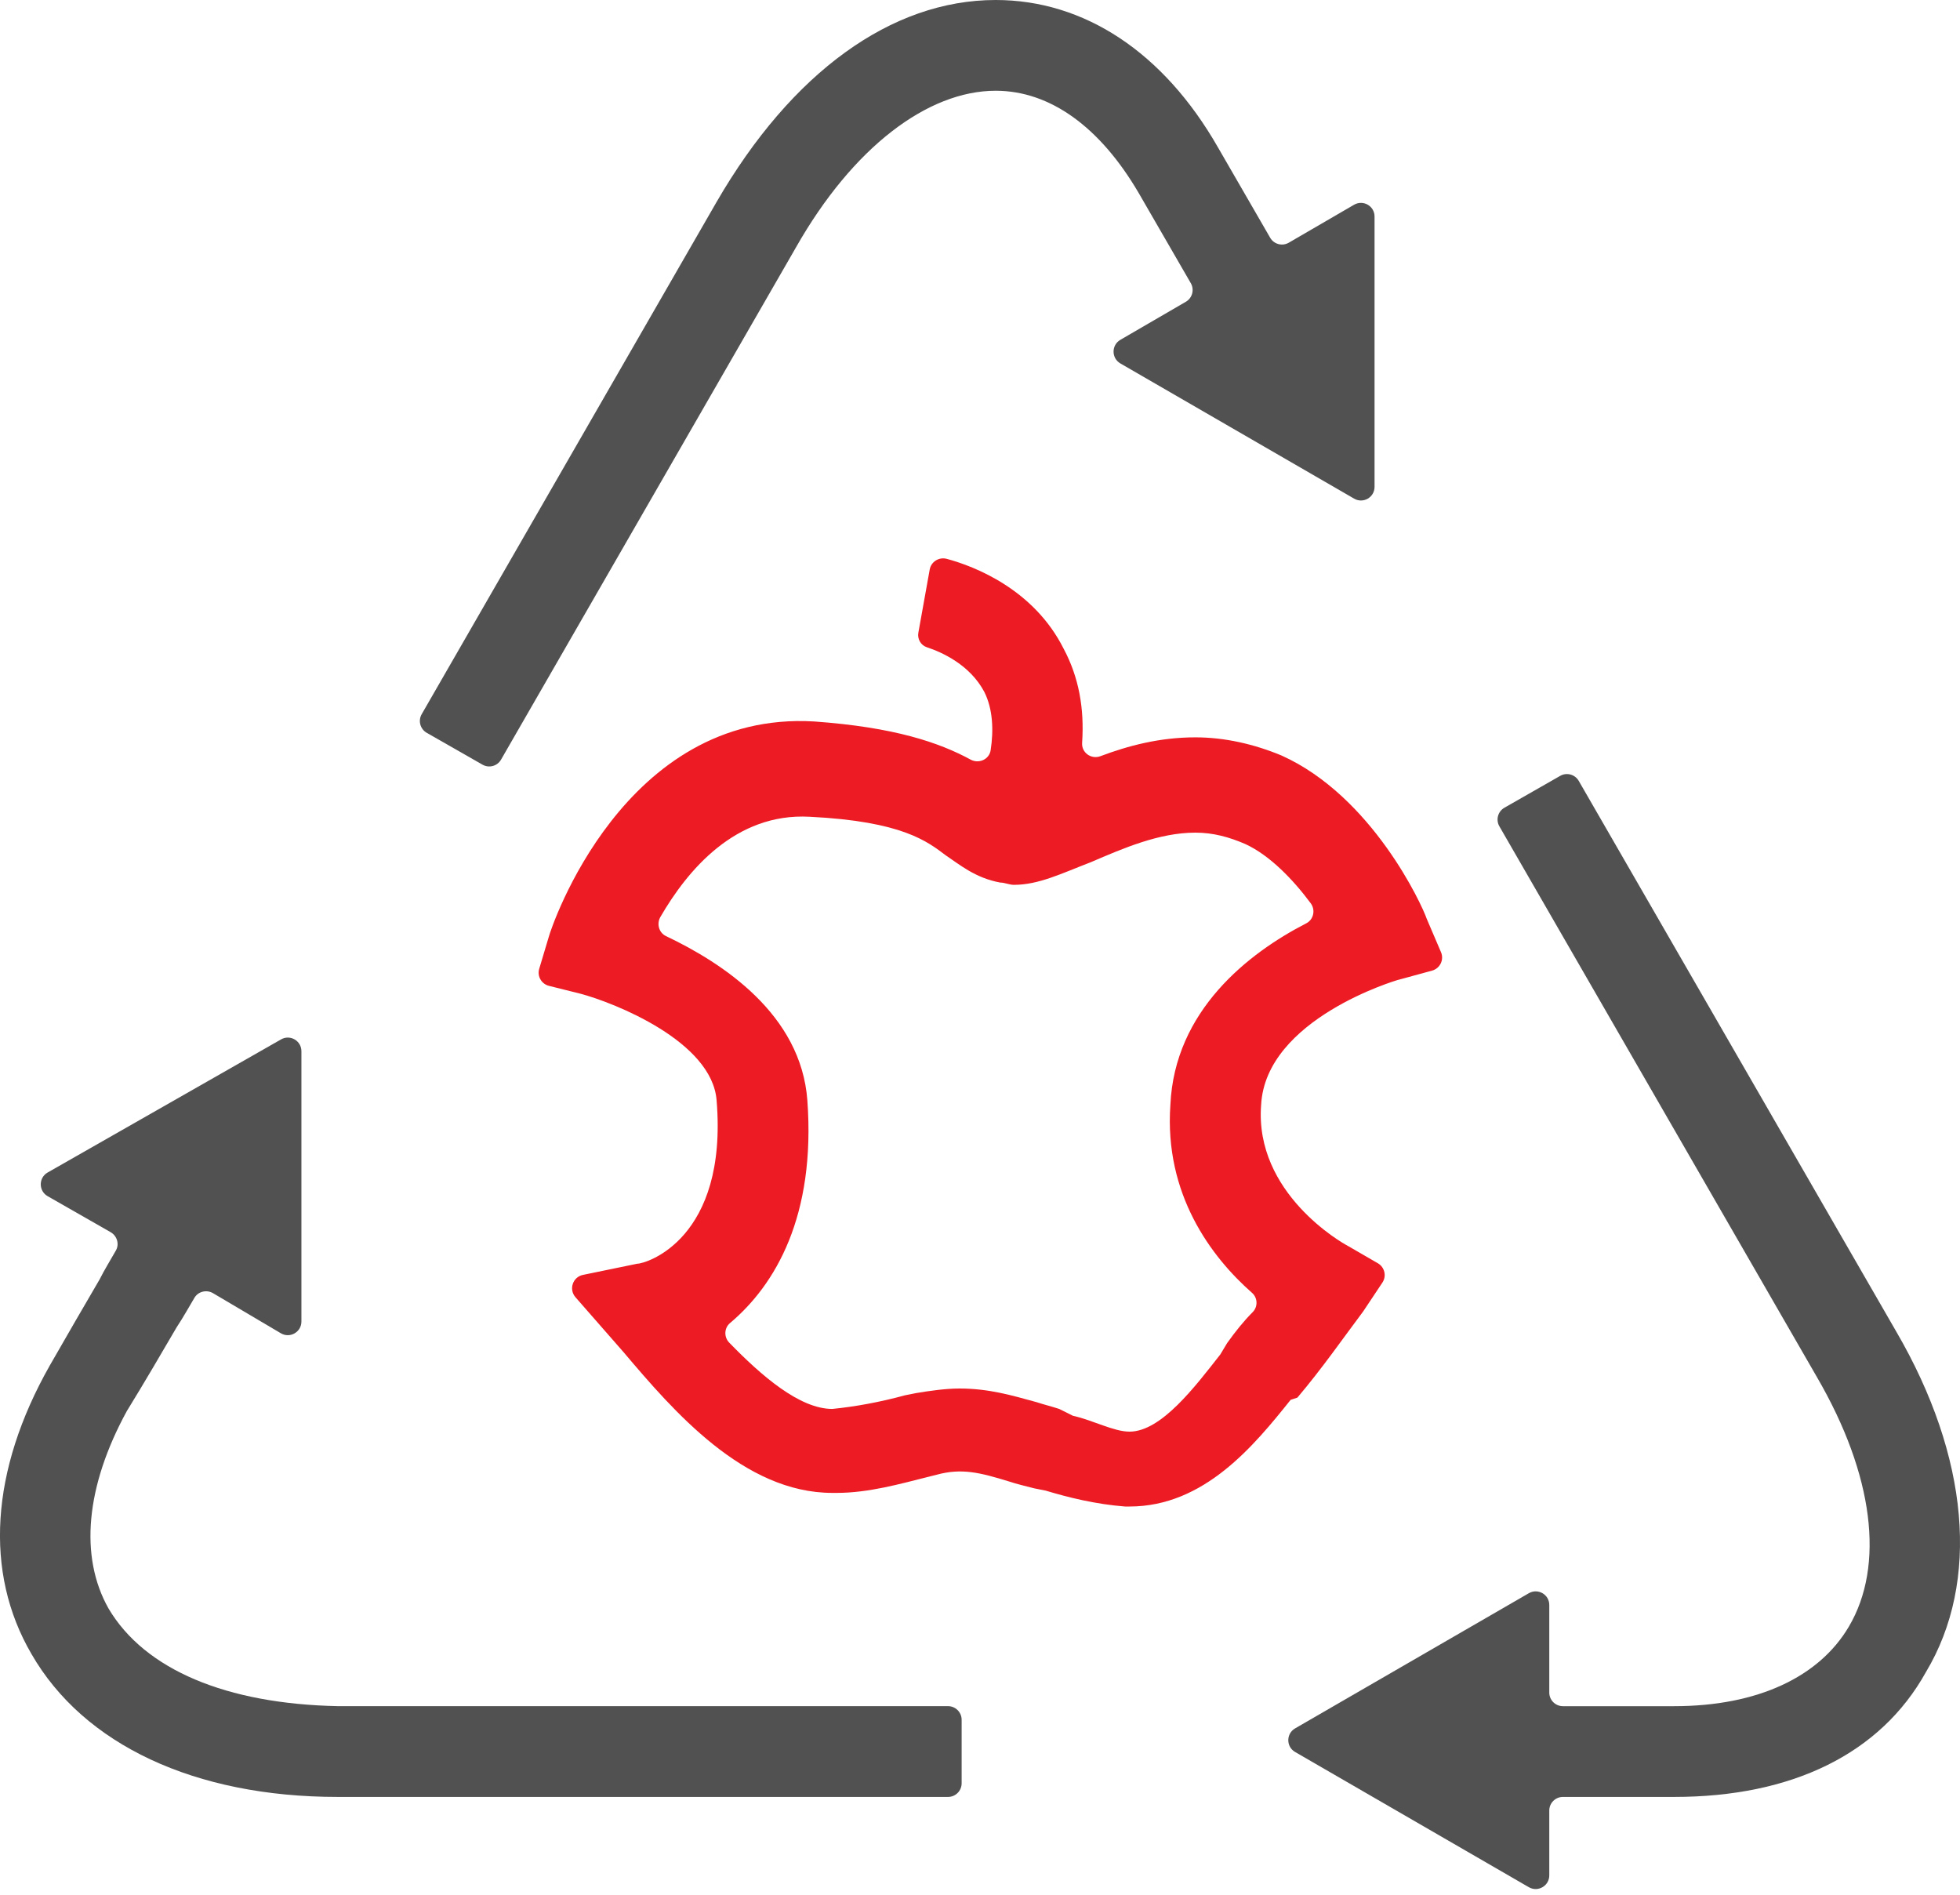
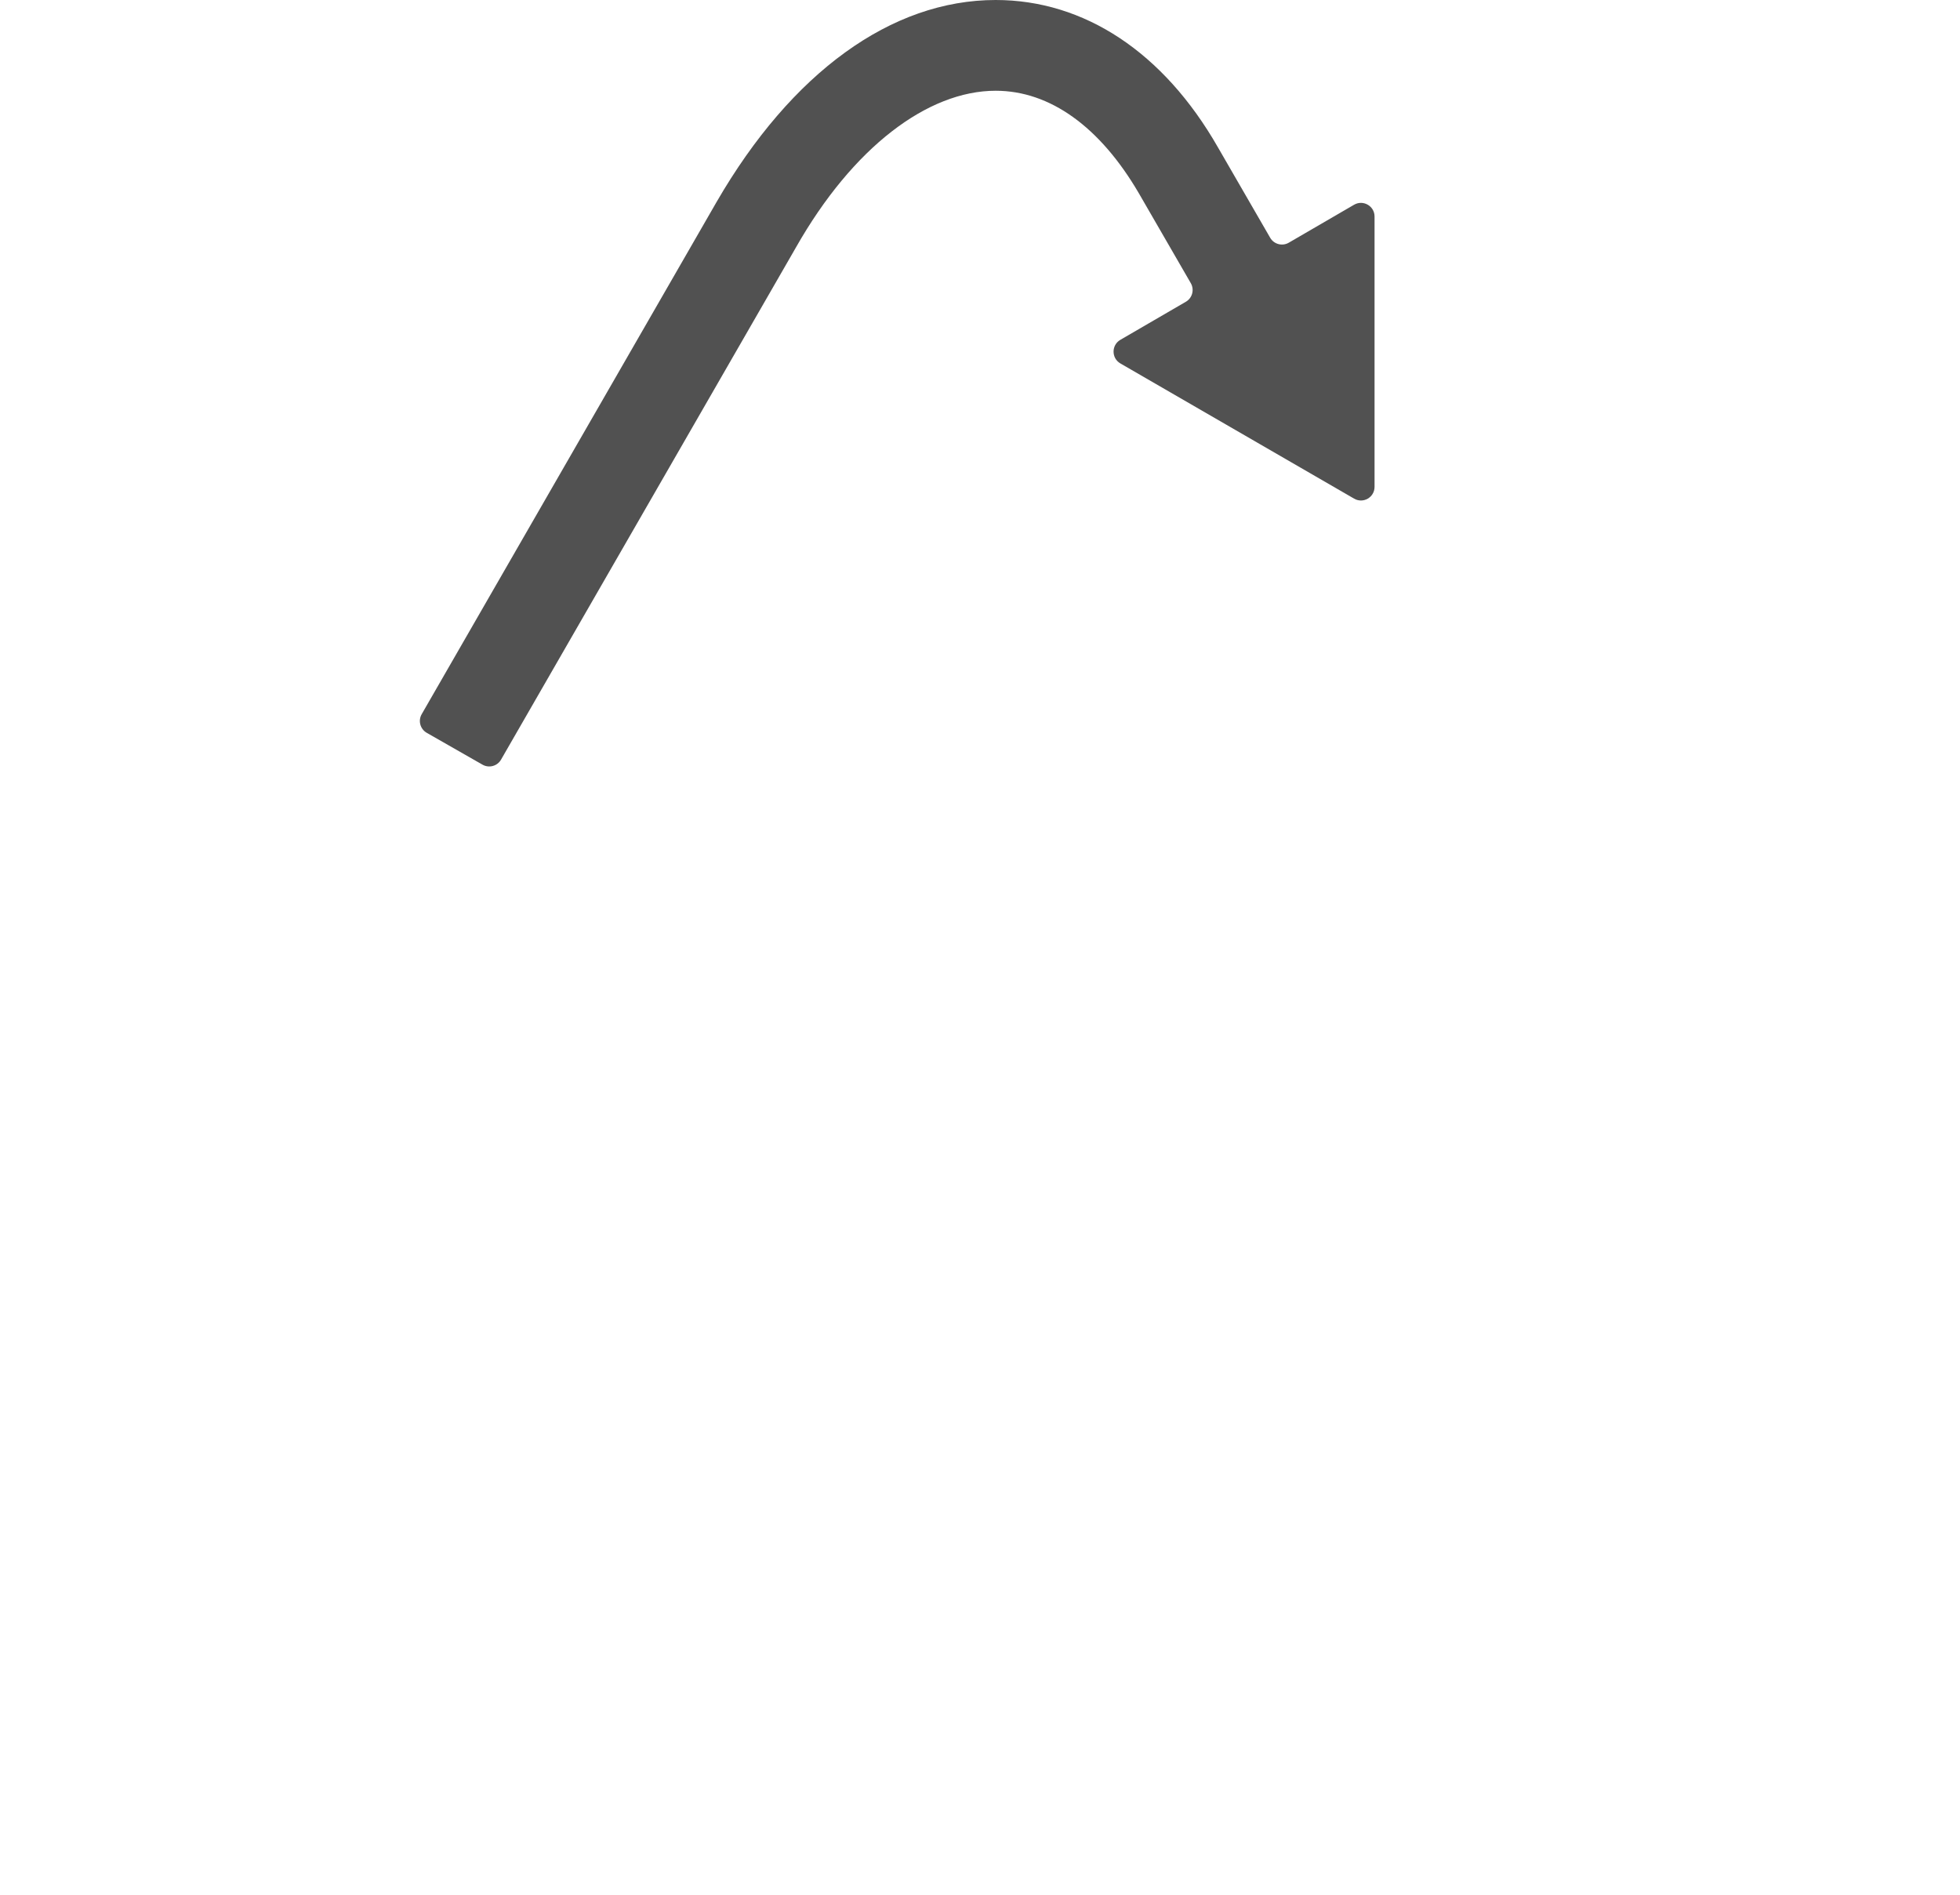
<svg xmlns="http://www.w3.org/2000/svg" width="60" height="58" viewBox="0 0 60 58" fill="none">
-   <path d="M39.717 42.782C40.481 41.879 41.106 40.976 41.731 40.143L42.318 39.262C42.452 39.062 42.388 38.791 42.18 38.67L41.245 38.129C41.106 38.059 38.397 36.531 38.606 33.823C38.745 31.183 42.773 30.003 42.773 30.003L43.839 29.712C44.083 29.645 44.212 29.378 44.112 29.146L43.676 28.127C43.537 27.711 42.009 24.377 39.231 23.127C38.397 22.78 37.495 22.571 36.592 22.571C35.492 22.571 34.524 22.832 33.685 23.148C33.404 23.253 33.105 23.039 33.126 22.739C33.198 21.685 33.024 20.726 32.563 19.863C31.652 18.04 29.83 17.334 28.982 17.107C28.744 17.044 28.503 17.193 28.46 17.436L28.113 19.368C28.078 19.56 28.187 19.752 28.373 19.813C28.84 19.967 29.693 20.351 30.133 21.182C30.395 21.707 30.42 22.351 30.326 22.965C30.283 23.248 29.963 23.389 29.712 23.252C28.758 22.733 27.385 22.261 24.924 22.085C19.09 21.738 16.867 28.405 16.798 28.683L16.507 29.654C16.438 29.882 16.574 30.12 16.805 30.178L17.77 30.419C18.812 30.697 21.798 31.878 21.937 33.684C22.285 37.92 19.784 38.684 19.506 38.684L17.846 39.026C17.533 39.09 17.406 39.468 17.616 39.709L19.09 41.393C20.618 43.199 22.771 45.699 25.479 45.699H25.618C26.591 45.699 27.563 45.421 28.396 45.213L28.674 45.143C29.438 44.935 29.994 45.074 30.897 45.352C31.105 45.421 31.383 45.49 31.661 45.56L32.008 45.629C32.702 45.838 33.536 46.046 34.439 46.116H34.578C36.869 46.116 38.397 44.24 39.509 42.851L39.717 42.782ZM37.564 41.115L37.356 41.462C36.592 42.435 35.55 43.824 34.578 43.824C34.091 43.824 33.466 43.476 32.841 43.337L32.425 43.129C32.216 43.06 31.938 42.99 31.73 42.921C30.966 42.712 30.272 42.504 29.369 42.504C28.952 42.504 28.466 42.573 28.049 42.643L27.702 42.712C26.938 42.921 26.174 43.06 25.479 43.129C24.478 43.129 23.307 42.113 22.323 41.099C22.159 40.931 22.166 40.654 22.346 40.502C23.742 39.327 24.973 37.219 24.715 33.684C24.522 31.045 22.122 29.48 20.39 28.656C20.169 28.551 20.095 28.279 20.217 28.068C21.039 26.648 22.509 24.876 24.785 25.002C27.632 25.141 28.396 25.766 28.952 26.183C29.369 26.461 29.855 26.877 30.619 27.016C30.758 27.016 30.897 27.086 31.036 27.086C31.799 27.086 32.494 26.738 33.397 26.391C34.369 25.974 35.48 25.488 36.592 25.488C37.147 25.488 37.633 25.627 38.12 25.836C38.878 26.186 39.587 26.928 40.124 27.65C40.276 27.855 40.213 28.149 39.986 28.265C38.218 29.174 35.956 30.935 35.828 33.823C35.637 36.553 37.072 38.471 38.328 39.576C38.502 39.728 38.511 40.001 38.348 40.165C38.069 40.445 37.816 40.762 37.564 41.115Z" fill="#ED1C24" />
-   <path d="M58.053 40.768L48.329 23.904C48.214 23.705 47.96 23.636 47.761 23.75L46.054 24.725C45.853 24.84 45.784 25.096 45.9 25.296L55.622 42.157C57.358 45.143 57.706 47.922 56.595 49.797C55.692 51.325 53.816 52.228 51.247 52.228H47.844C47.614 52.228 47.427 52.041 47.427 51.811V49.13C47.427 48.809 47.079 48.609 46.801 48.77L39.646 52.908C39.368 53.069 39.368 53.47 39.646 53.63L46.801 57.769C47.079 57.93 47.427 57.729 47.427 57.408V55.423C47.427 55.192 47.614 55.006 47.844 55.006H51.247C54.858 55.006 57.567 53.686 58.956 51.186C60.623 48.408 60.275 44.588 58.053 40.768Z" fill="#515151" />
  <path d="M24.368 7.57C26.104 4.514 28.396 2.778 30.48 2.778C32.147 2.778 33.675 3.889 34.855 5.903L36.453 8.668C36.568 8.867 36.5 9.122 36.302 9.237L34.296 10.403C34.019 10.564 34.02 10.964 34.297 11.125L41.453 15.264C41.731 15.425 42.078 15.225 42.078 14.904V6.628C42.078 6.306 41.73 6.106 41.452 6.267L39.453 7.429C39.254 7.545 38.998 7.477 38.883 7.278L37.286 4.514C35.619 1.597 33.188 0 30.48 0C27.285 0 24.229 2.222 21.937 6.181L12.909 21.862C12.794 22.062 12.863 22.317 13.063 22.432L14.77 23.407C14.97 23.521 15.224 23.452 15.338 23.253L24.368 7.57Z" fill="#515151" />
-   <path d="M3.324 49.241C2.421 47.644 2.629 45.491 3.88 43.199C4.435 42.296 4.921 41.462 5.408 40.629C5.609 40.327 5.773 40.026 5.954 39.724C6.071 39.53 6.327 39.471 6.522 39.586L8.598 40.813C8.876 40.977 9.227 40.777 9.227 40.454V32.179C9.227 31.859 8.882 31.658 8.604 31.817L1.458 35.892C1.178 36.052 1.178 36.456 1.458 36.616L3.386 37.718C3.583 37.83 3.66 38.082 3.548 38.279C3.379 38.576 3.195 38.873 3.046 39.17C2.56 40.004 2.074 40.837 1.518 41.81C-0.288 45.004 -0.496 48.13 0.963 50.63C2.56 53.408 5.963 55.006 10.339 55.006H29.021C29.251 55.006 29.438 54.819 29.438 54.589V52.644C29.438 52.414 29.251 52.227 29.021 52.227H10.339C6.935 52.158 4.435 51.116 3.324 49.241Z" fill="#515151" />
</svg>